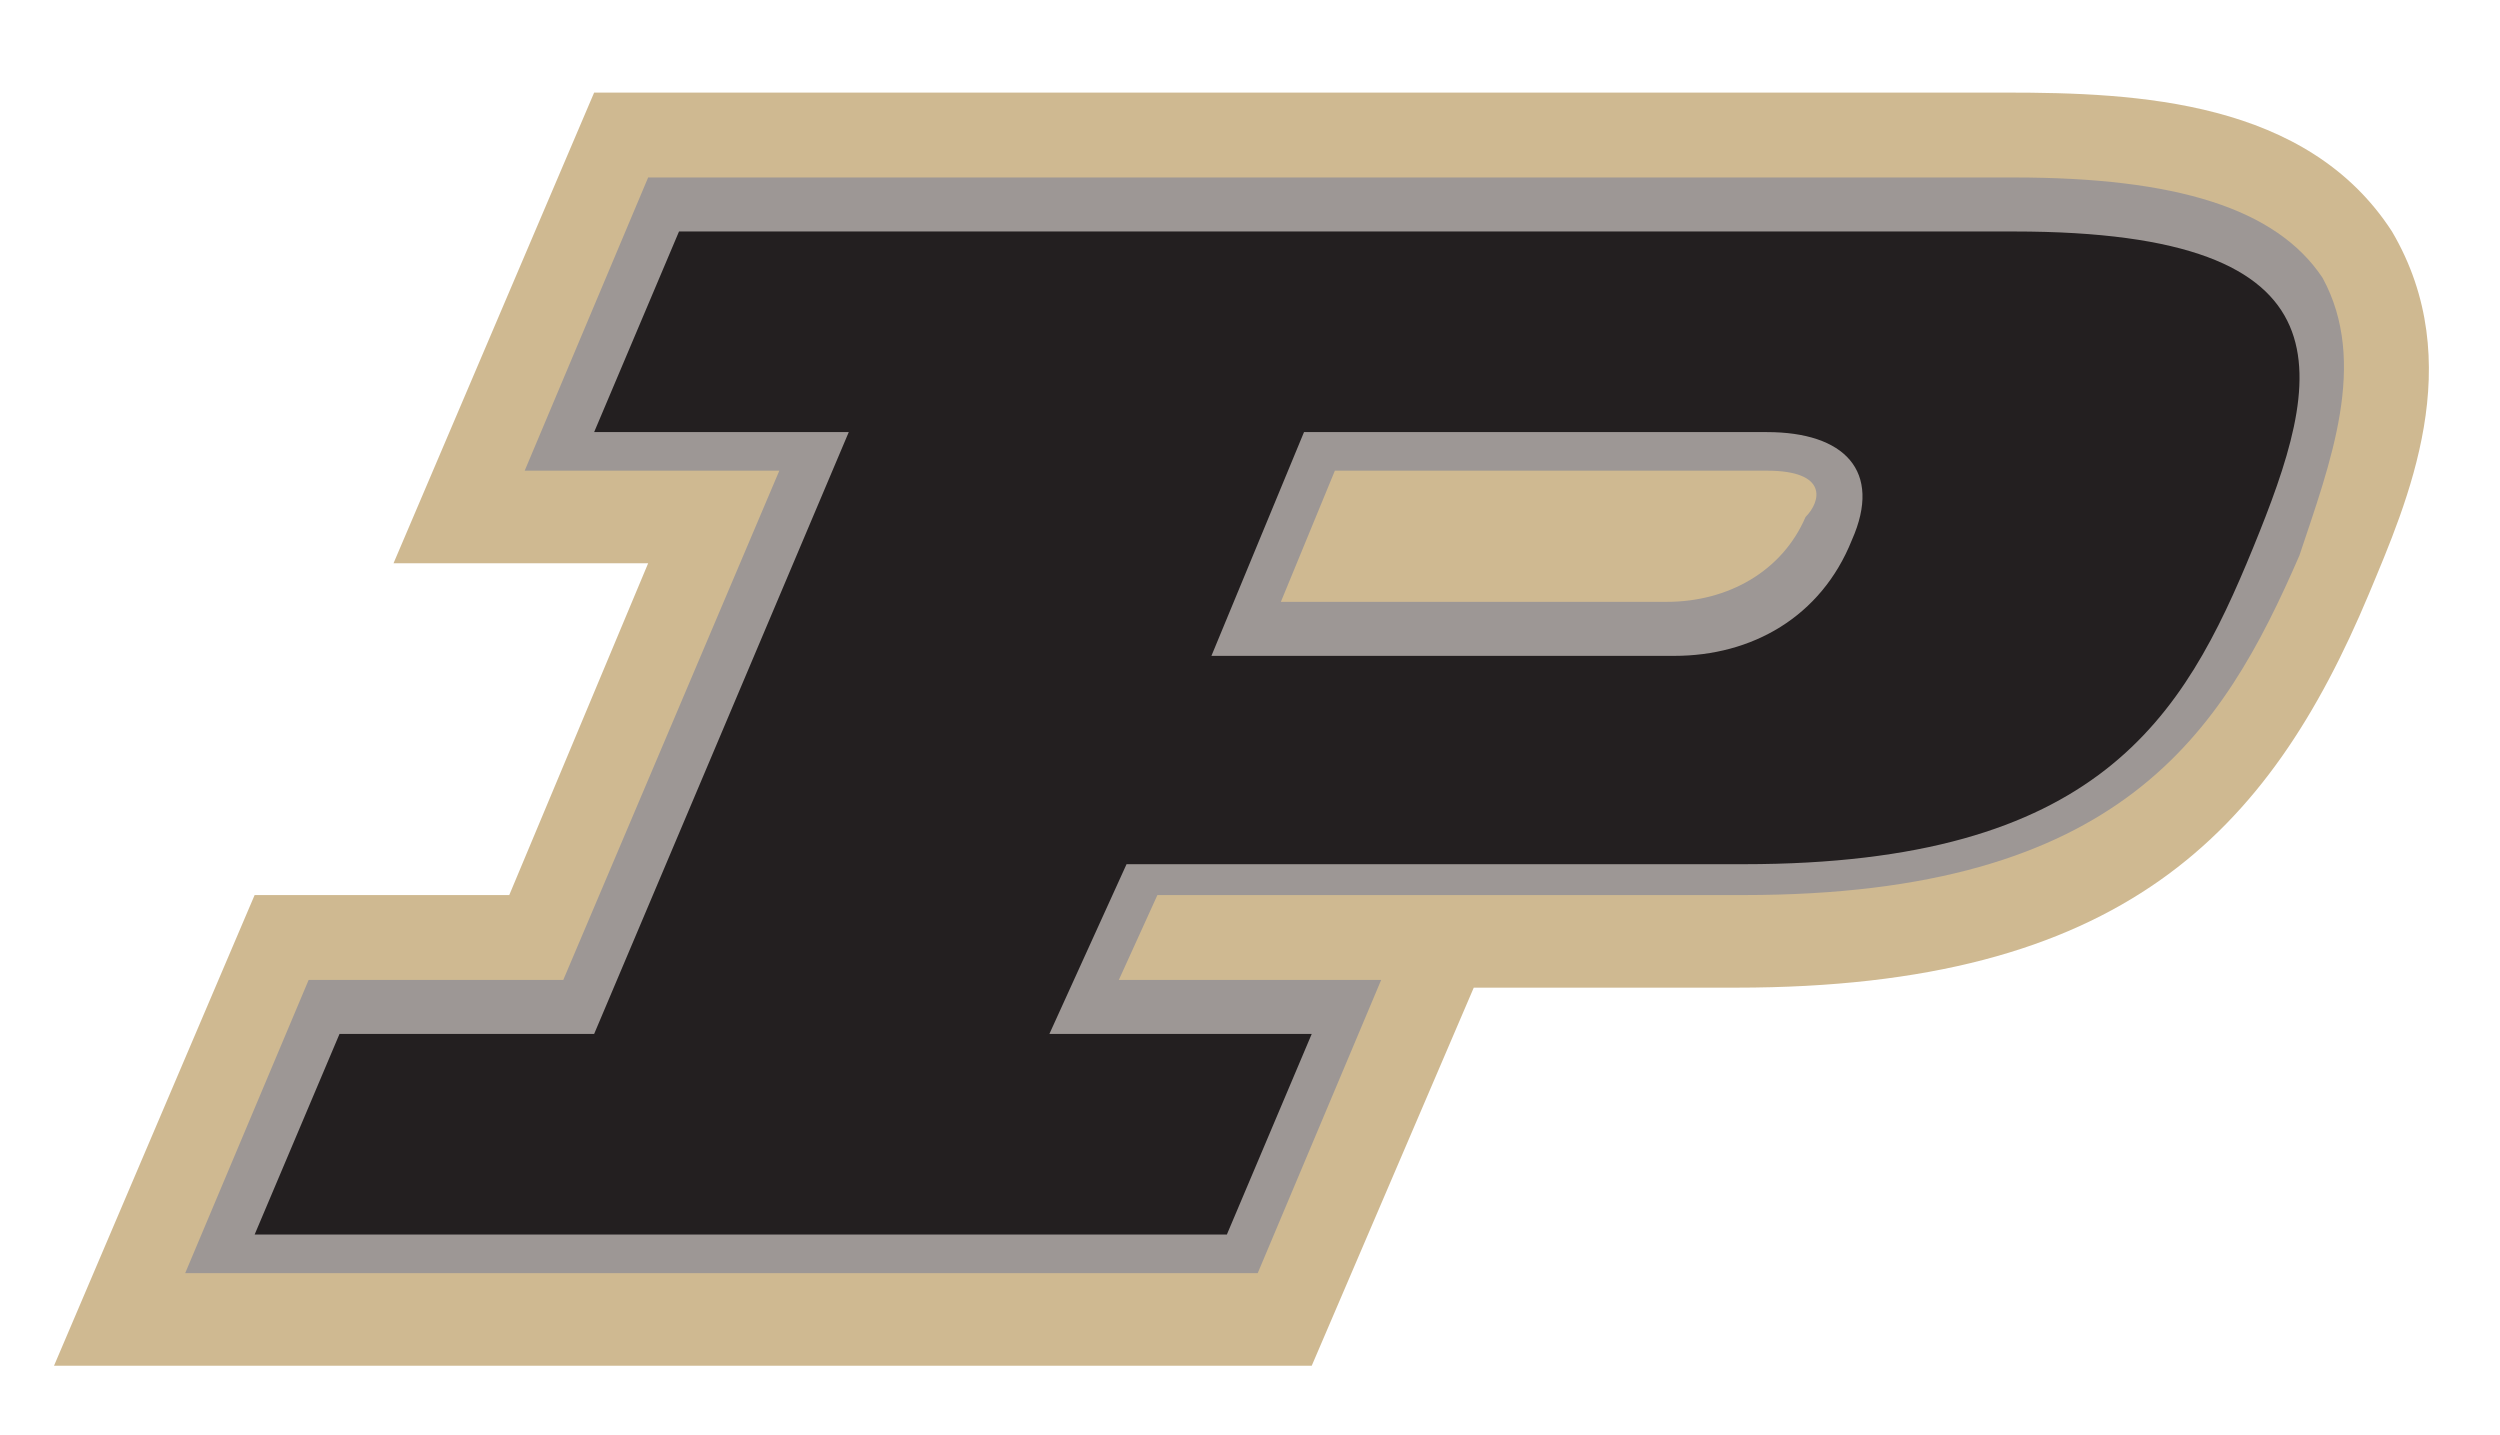
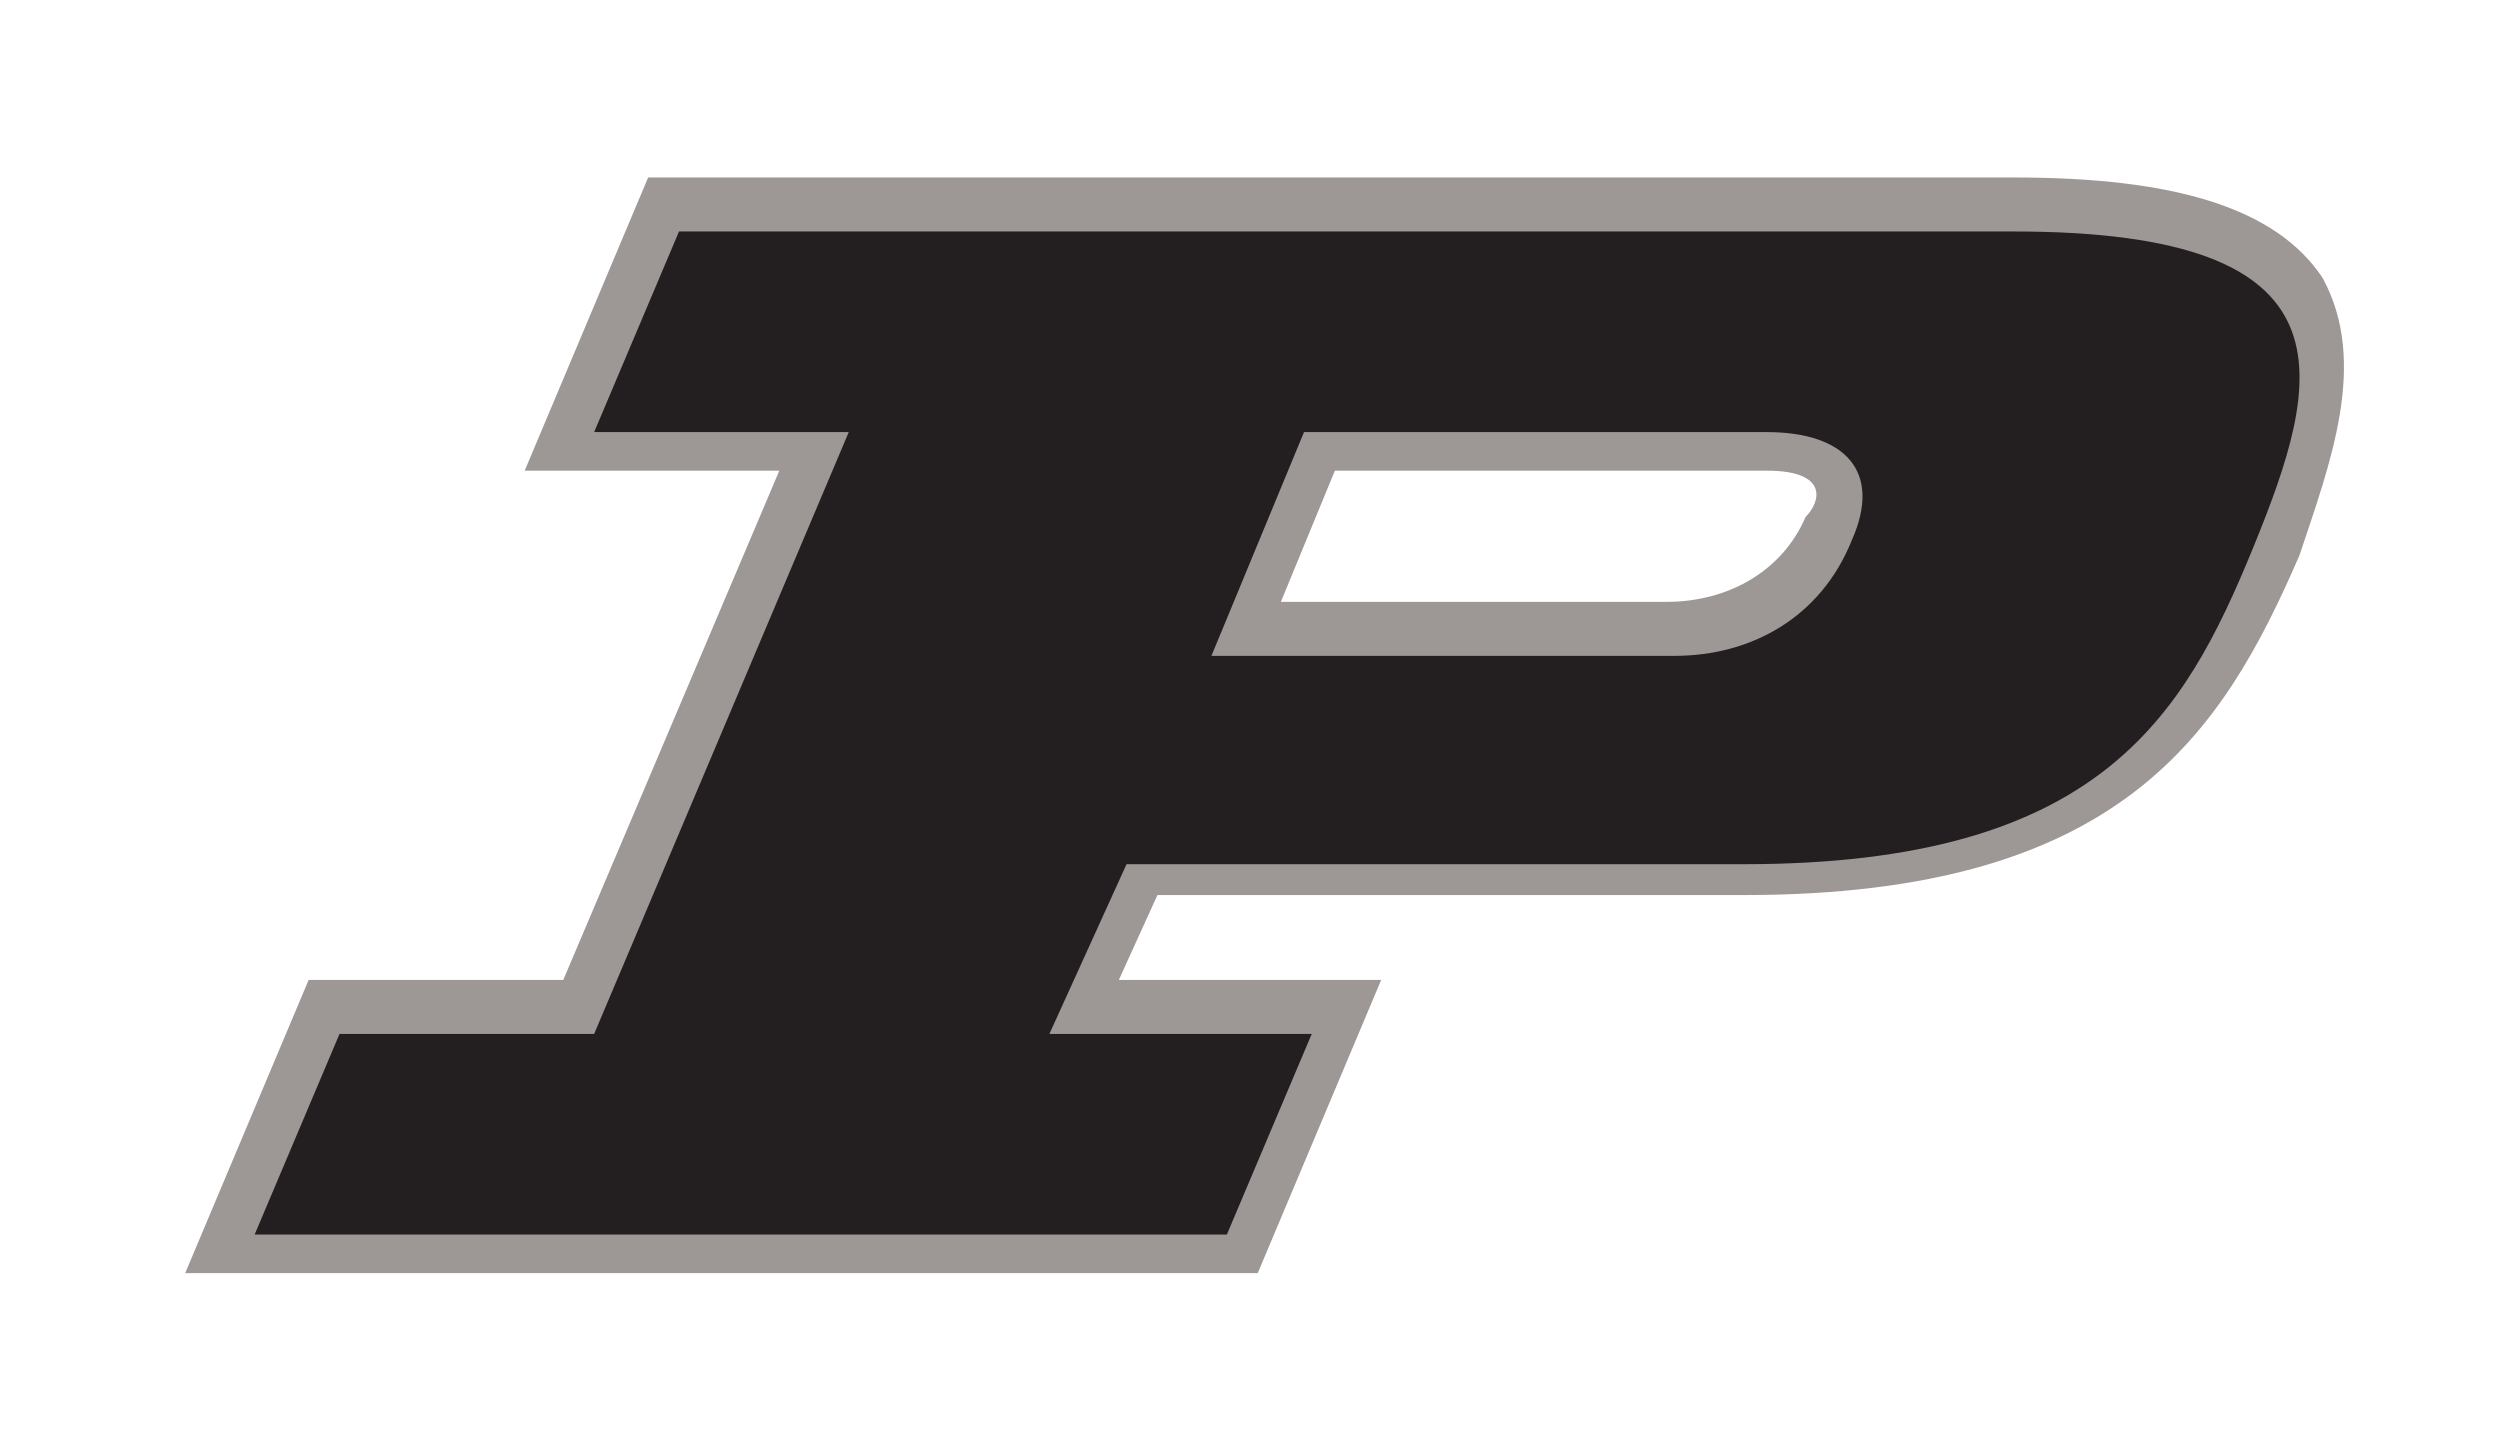
<svg xmlns="http://www.w3.org/2000/svg" version="1.1" id="Layer_1" x="0px" y="0px" viewBox="0 0 32.4 18.6" style="enable-background:new 0 0 32.4 18.6;" xml:space="preserve">
  <style type="text/css">
	.st0{fill:#CFB991;}
	.st1{fill:#9D9795;}
	.st2{fill:#231F20;}
</style>
-   <path class="st0" d="M17,17.7l2.1-4.9h3.4c5,0,6.9-2,8.2-5.1C31.2,6.5,32,4.7,31,3c-1.1-1.7-3.3-1.8-5-1.8H7.7L5.1,7.3h3.3l-1.8,4.3  H3.3l-2.6,6.1H17z" />
  <path class="st1" d="M30.1,3.6c-0.6-0.9-1.9-1.3-4-1.3H8.4L6.8,6.1h3.3l-2.8,6.6H4l-1.6,3.8h13.9l1.6-3.8h-3.4l0.5-1.1h7.6  c4.9,0,6.2-2.1,7.2-4.4C30.2,6,30.7,4.7,30.1,3.6 M17.3,6.1h5.6c0.8,0,0.7,0.4,0.5,0.6c-0.3,0.7-1,1.1-1.8,1.1h-5L17.3,6.1z" />
  <path class="st2" d="M26.1,3H8.8L7.7,5.6H11l-3.3,7.8H4.4L3.3,16h12.6l1.1-2.6h-3.4l1-2.2h8c4.6,0,5.7-1.9,6.6-4.1S30.6,3,26.1,3   M21.7,8.5h-6l1.2-2.9h6c1,0,1.5,0.5,1.1,1.4C23.6,8,22.7,8.5,21.7,8.5" />
</svg>